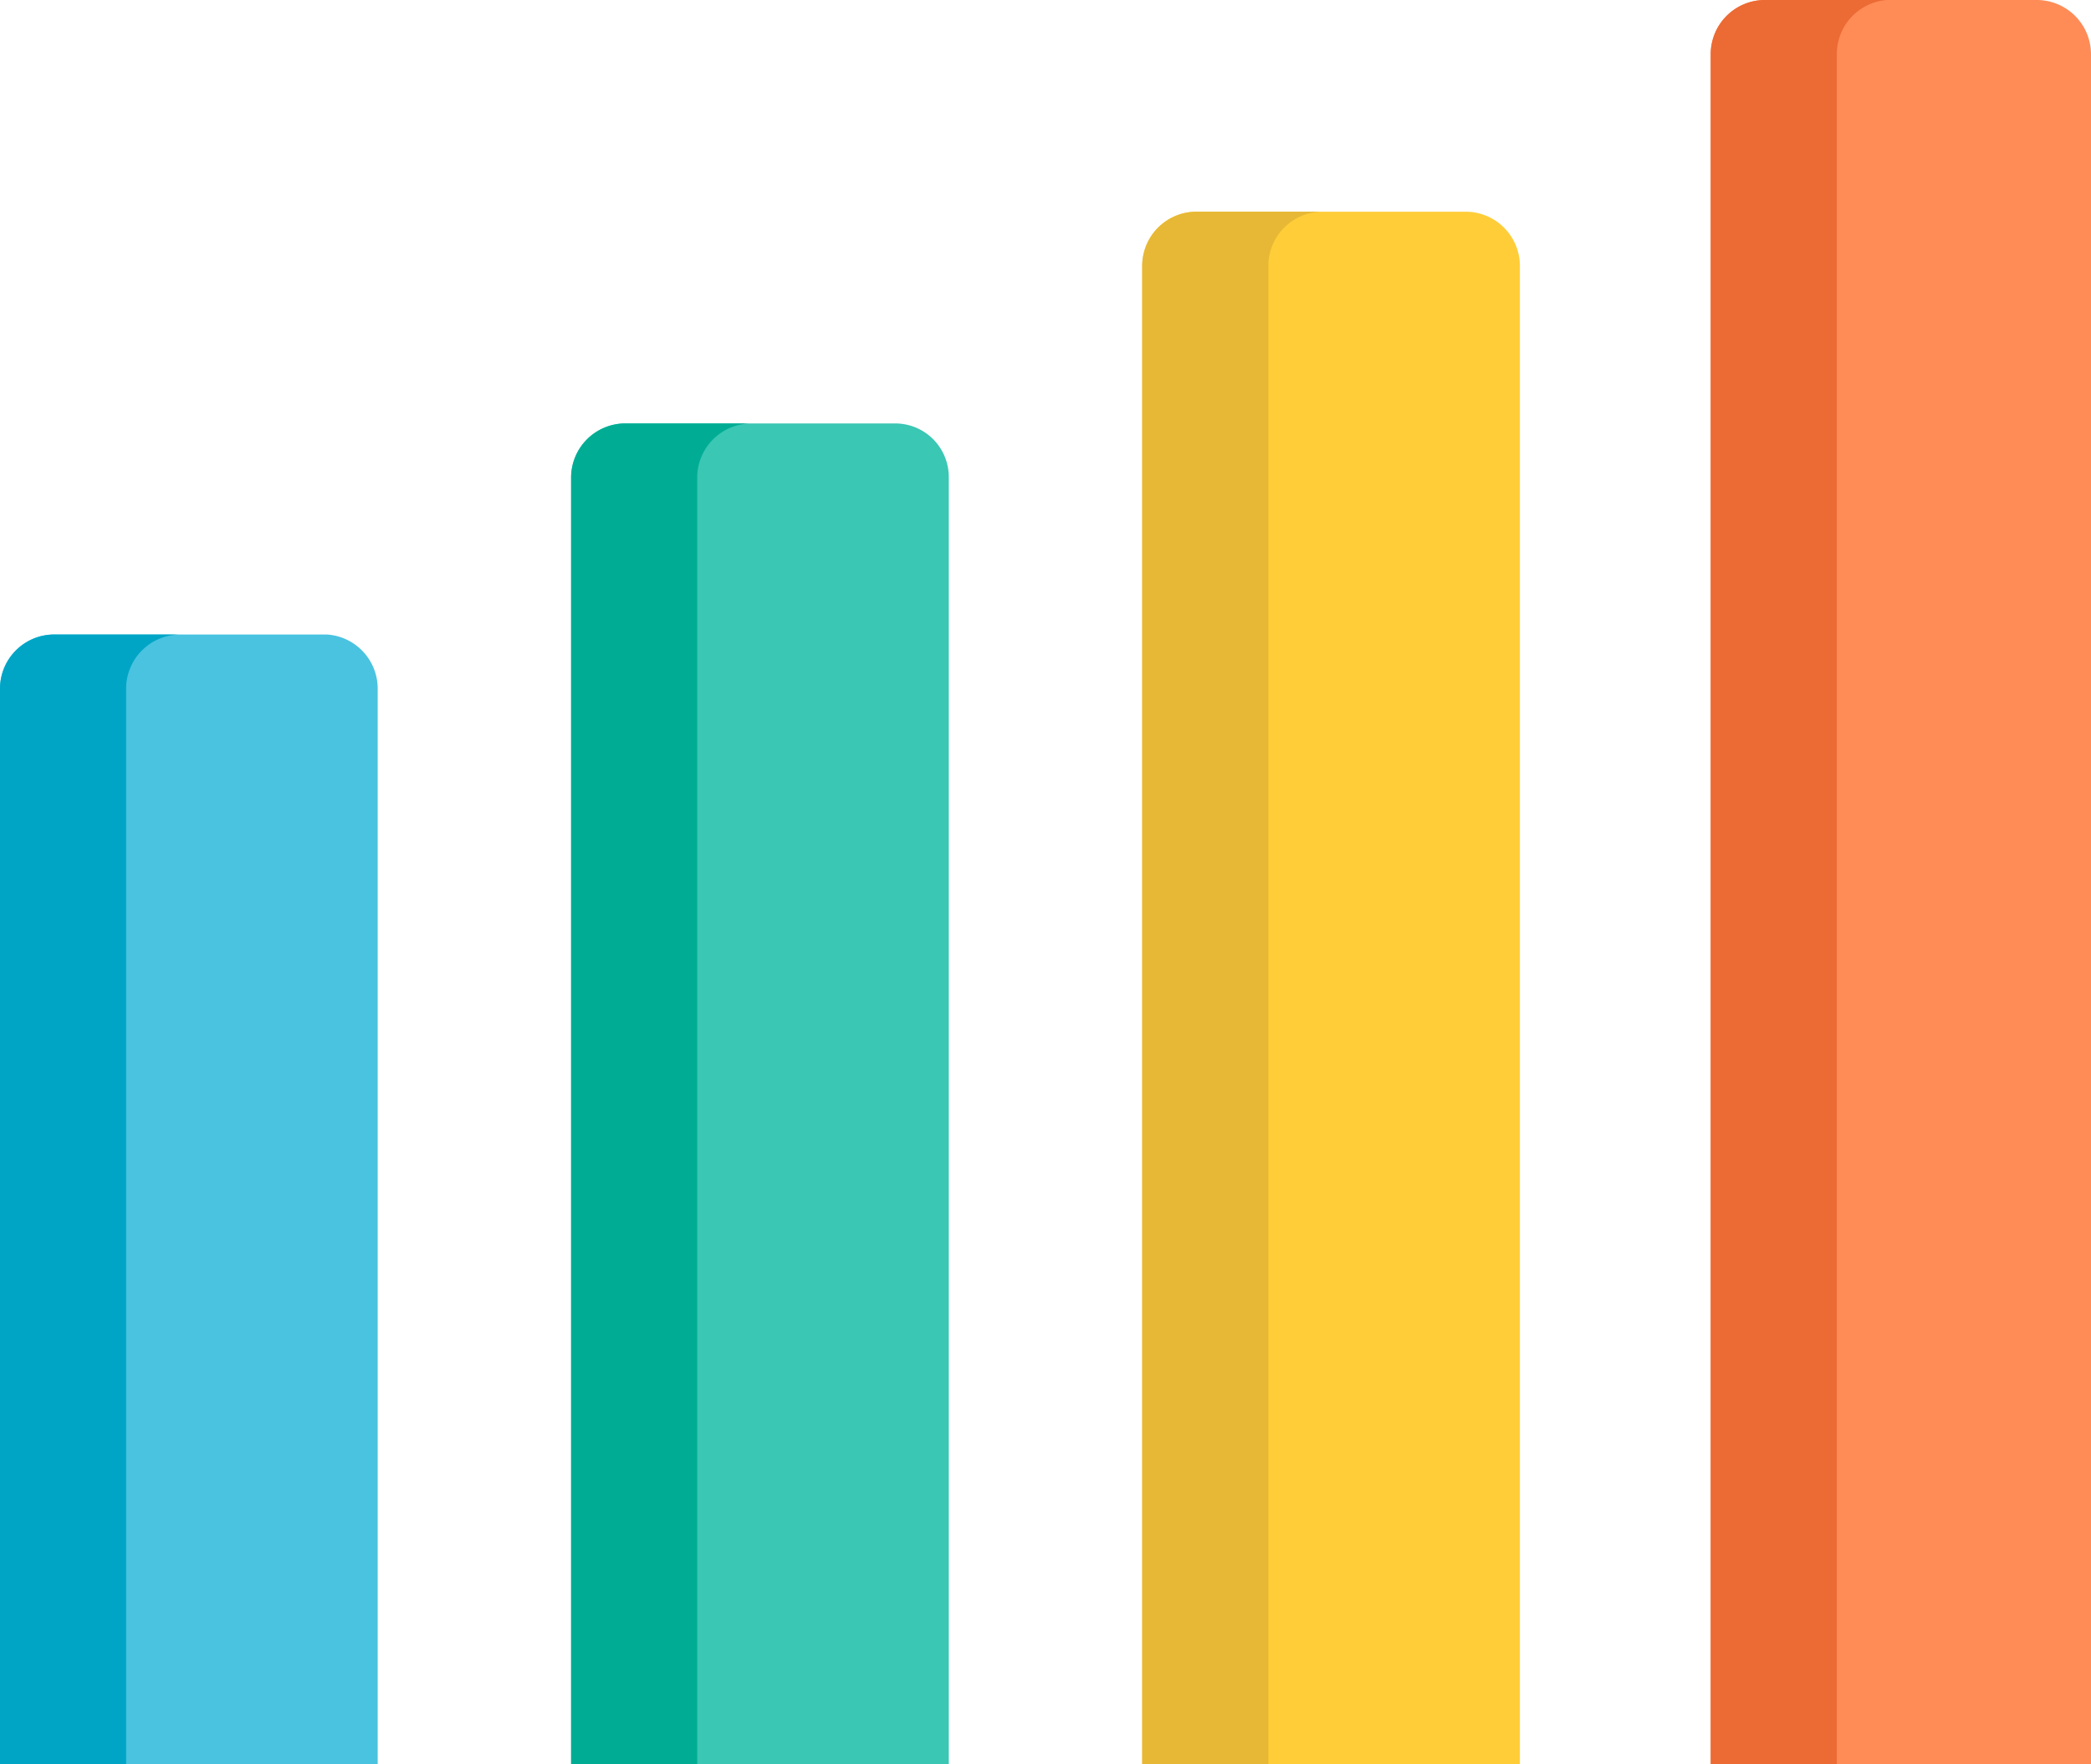
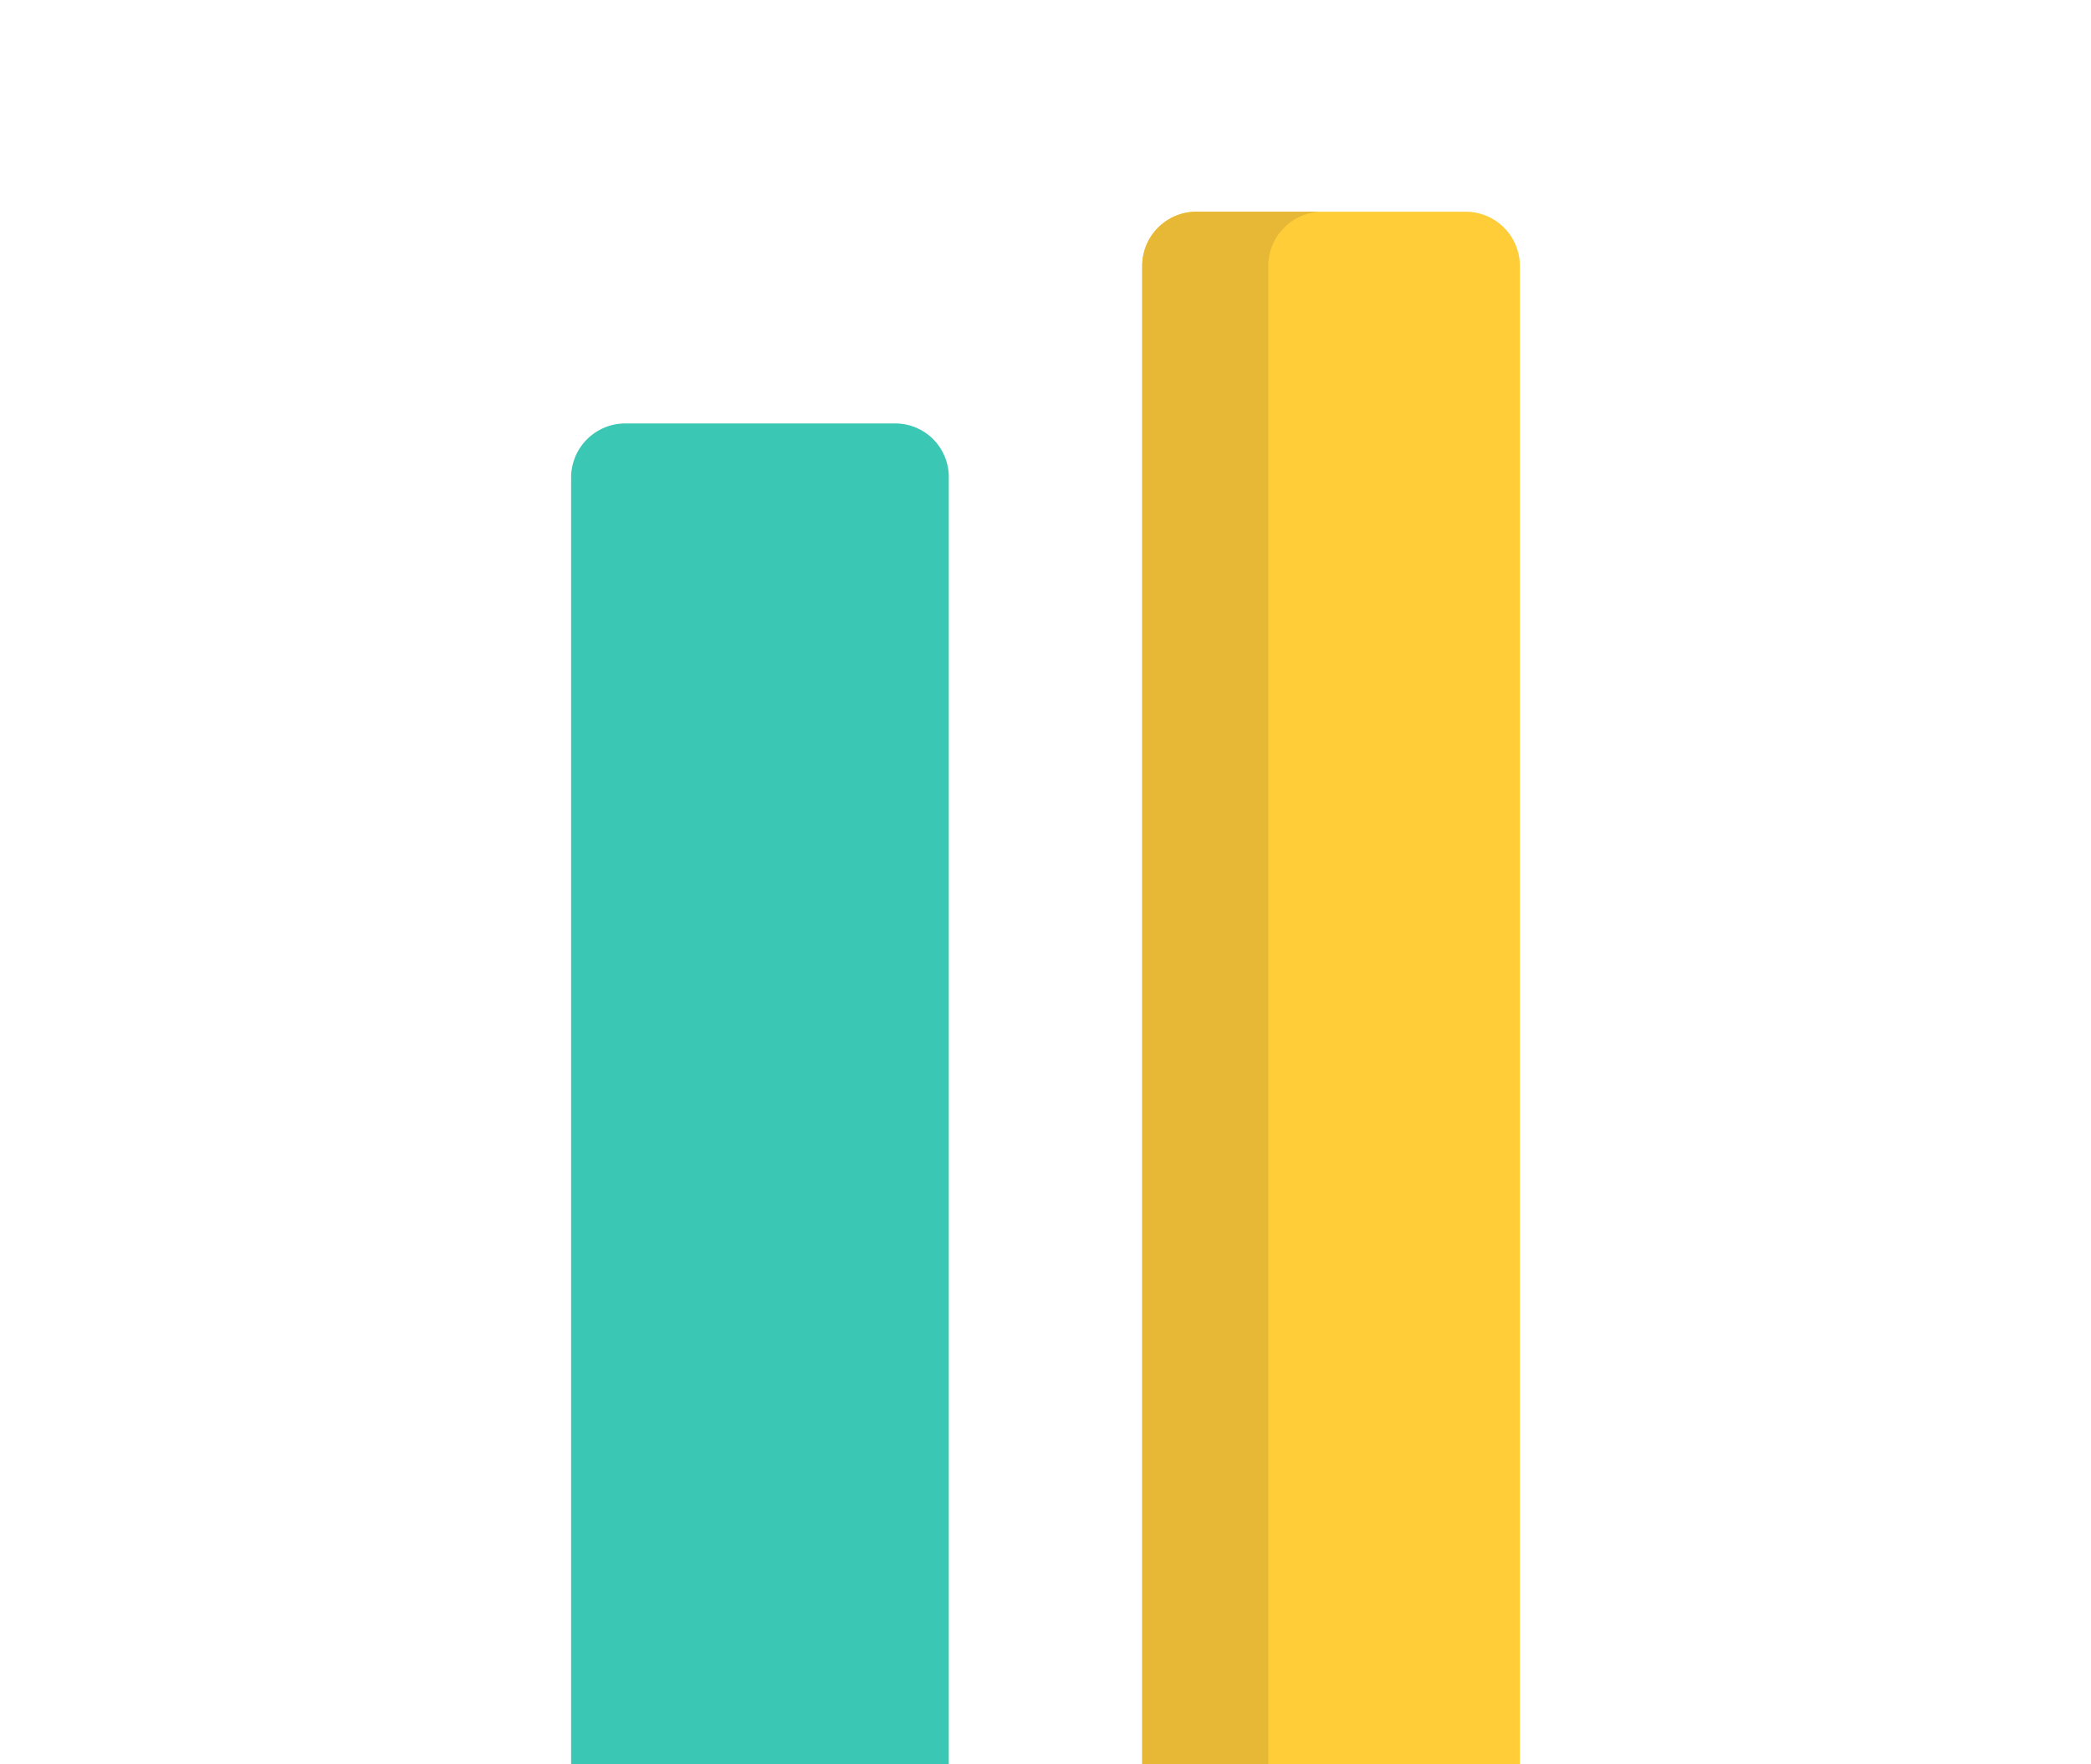
<svg xmlns="http://www.w3.org/2000/svg" viewBox="0 0 32 27">
  <defs>
    <style>.cls-1{fill:#49c3e0;}.cls-2{fill:#00a5c6;}.cls-3{fill:#3ac7b4;}.cls-4{fill:#00ad94;}.cls-5{fill:#ffcd38;}.cls-6{fill:#e7b835;}.cls-7{fill:#ff8c57;}.cls-8{fill:#ec6a34;}</style>
  </defs>
  <g id="Layer_2" data-name="Layer 2">
    <g id="Layer_1-2" data-name="Layer 1">
-       <path class="cls-1" d="M5,9.71H.83a.83.83,0,0,0-.83.83V27H5.78V10.54A.83.83,0,0,0,5,9.71Z" />
-       <path class="cls-2" d="M2.76,9.71H.83a.83.83,0,0,0-.83.83V27H1.93V10.54A.83.83,0,0,1,2.76,9.71Z" />
      <path class="cls-3" d="M13.7,6.48H9.57a.83.83,0,0,0-.83.82V27h5.78V7.3A.82.82,0,0,0,13.7,6.48Z" />
-       <path class="cls-4" d="M11.5,6.48H9.57a.83.83,0,0,0-.83.82V27h1.93V7.3A.83.83,0,0,1,11.5,6.48Z" />
      <path class="cls-5" d="M22.43,3.24H18.3a.83.83,0,0,0-.82.83V27h5.78V4.07A.83.83,0,0,0,22.43,3.24Z" />
      <path class="cls-6" d="M20.24,3.24H18.3a.83.83,0,0,0-.82.83V27h1.93V4.07A.83.83,0,0,1,20.24,3.24Z" />
-       <path class="cls-7" d="M31.17,0H27a.83.83,0,0,0-.82.83V27H32V.83A.83.83,0,0,0,31.17,0Z" />
-       <path class="cls-8" d="M29,0H27a.83.83,0,0,0-.82.83V27h1.93V.83A.83.83,0,0,1,29,0Z" />
    </g>
  </g>
</svg>